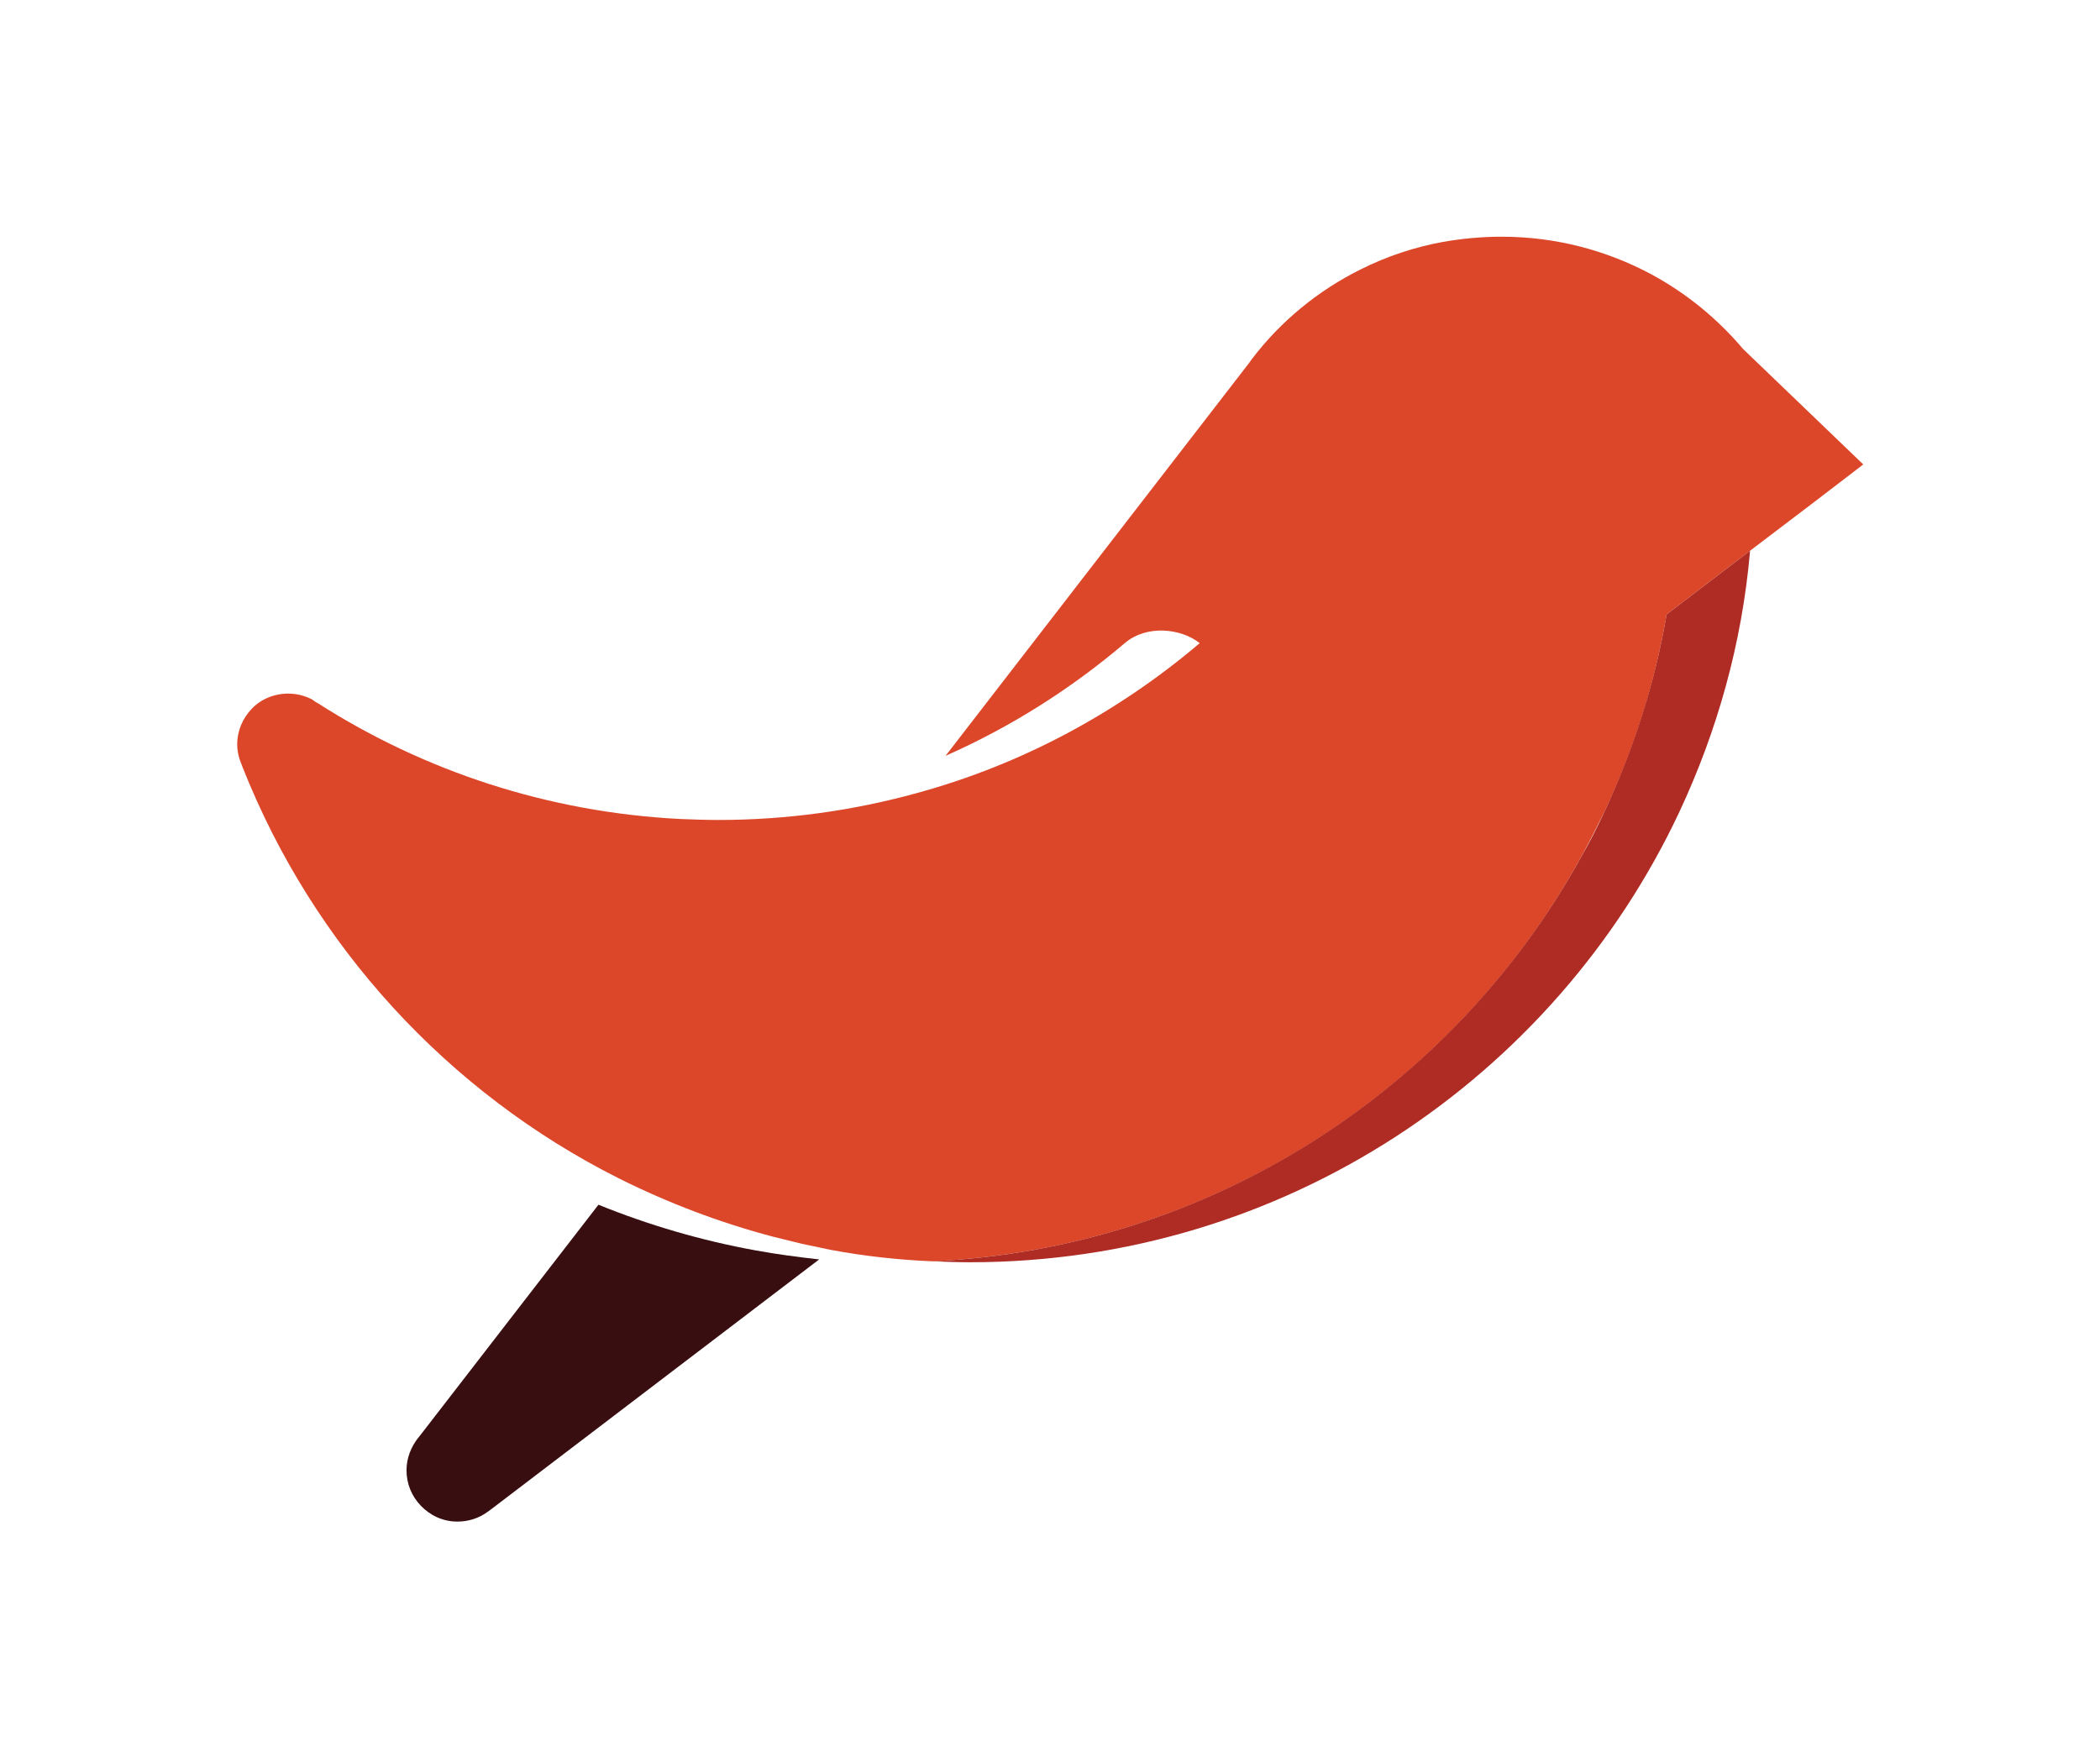
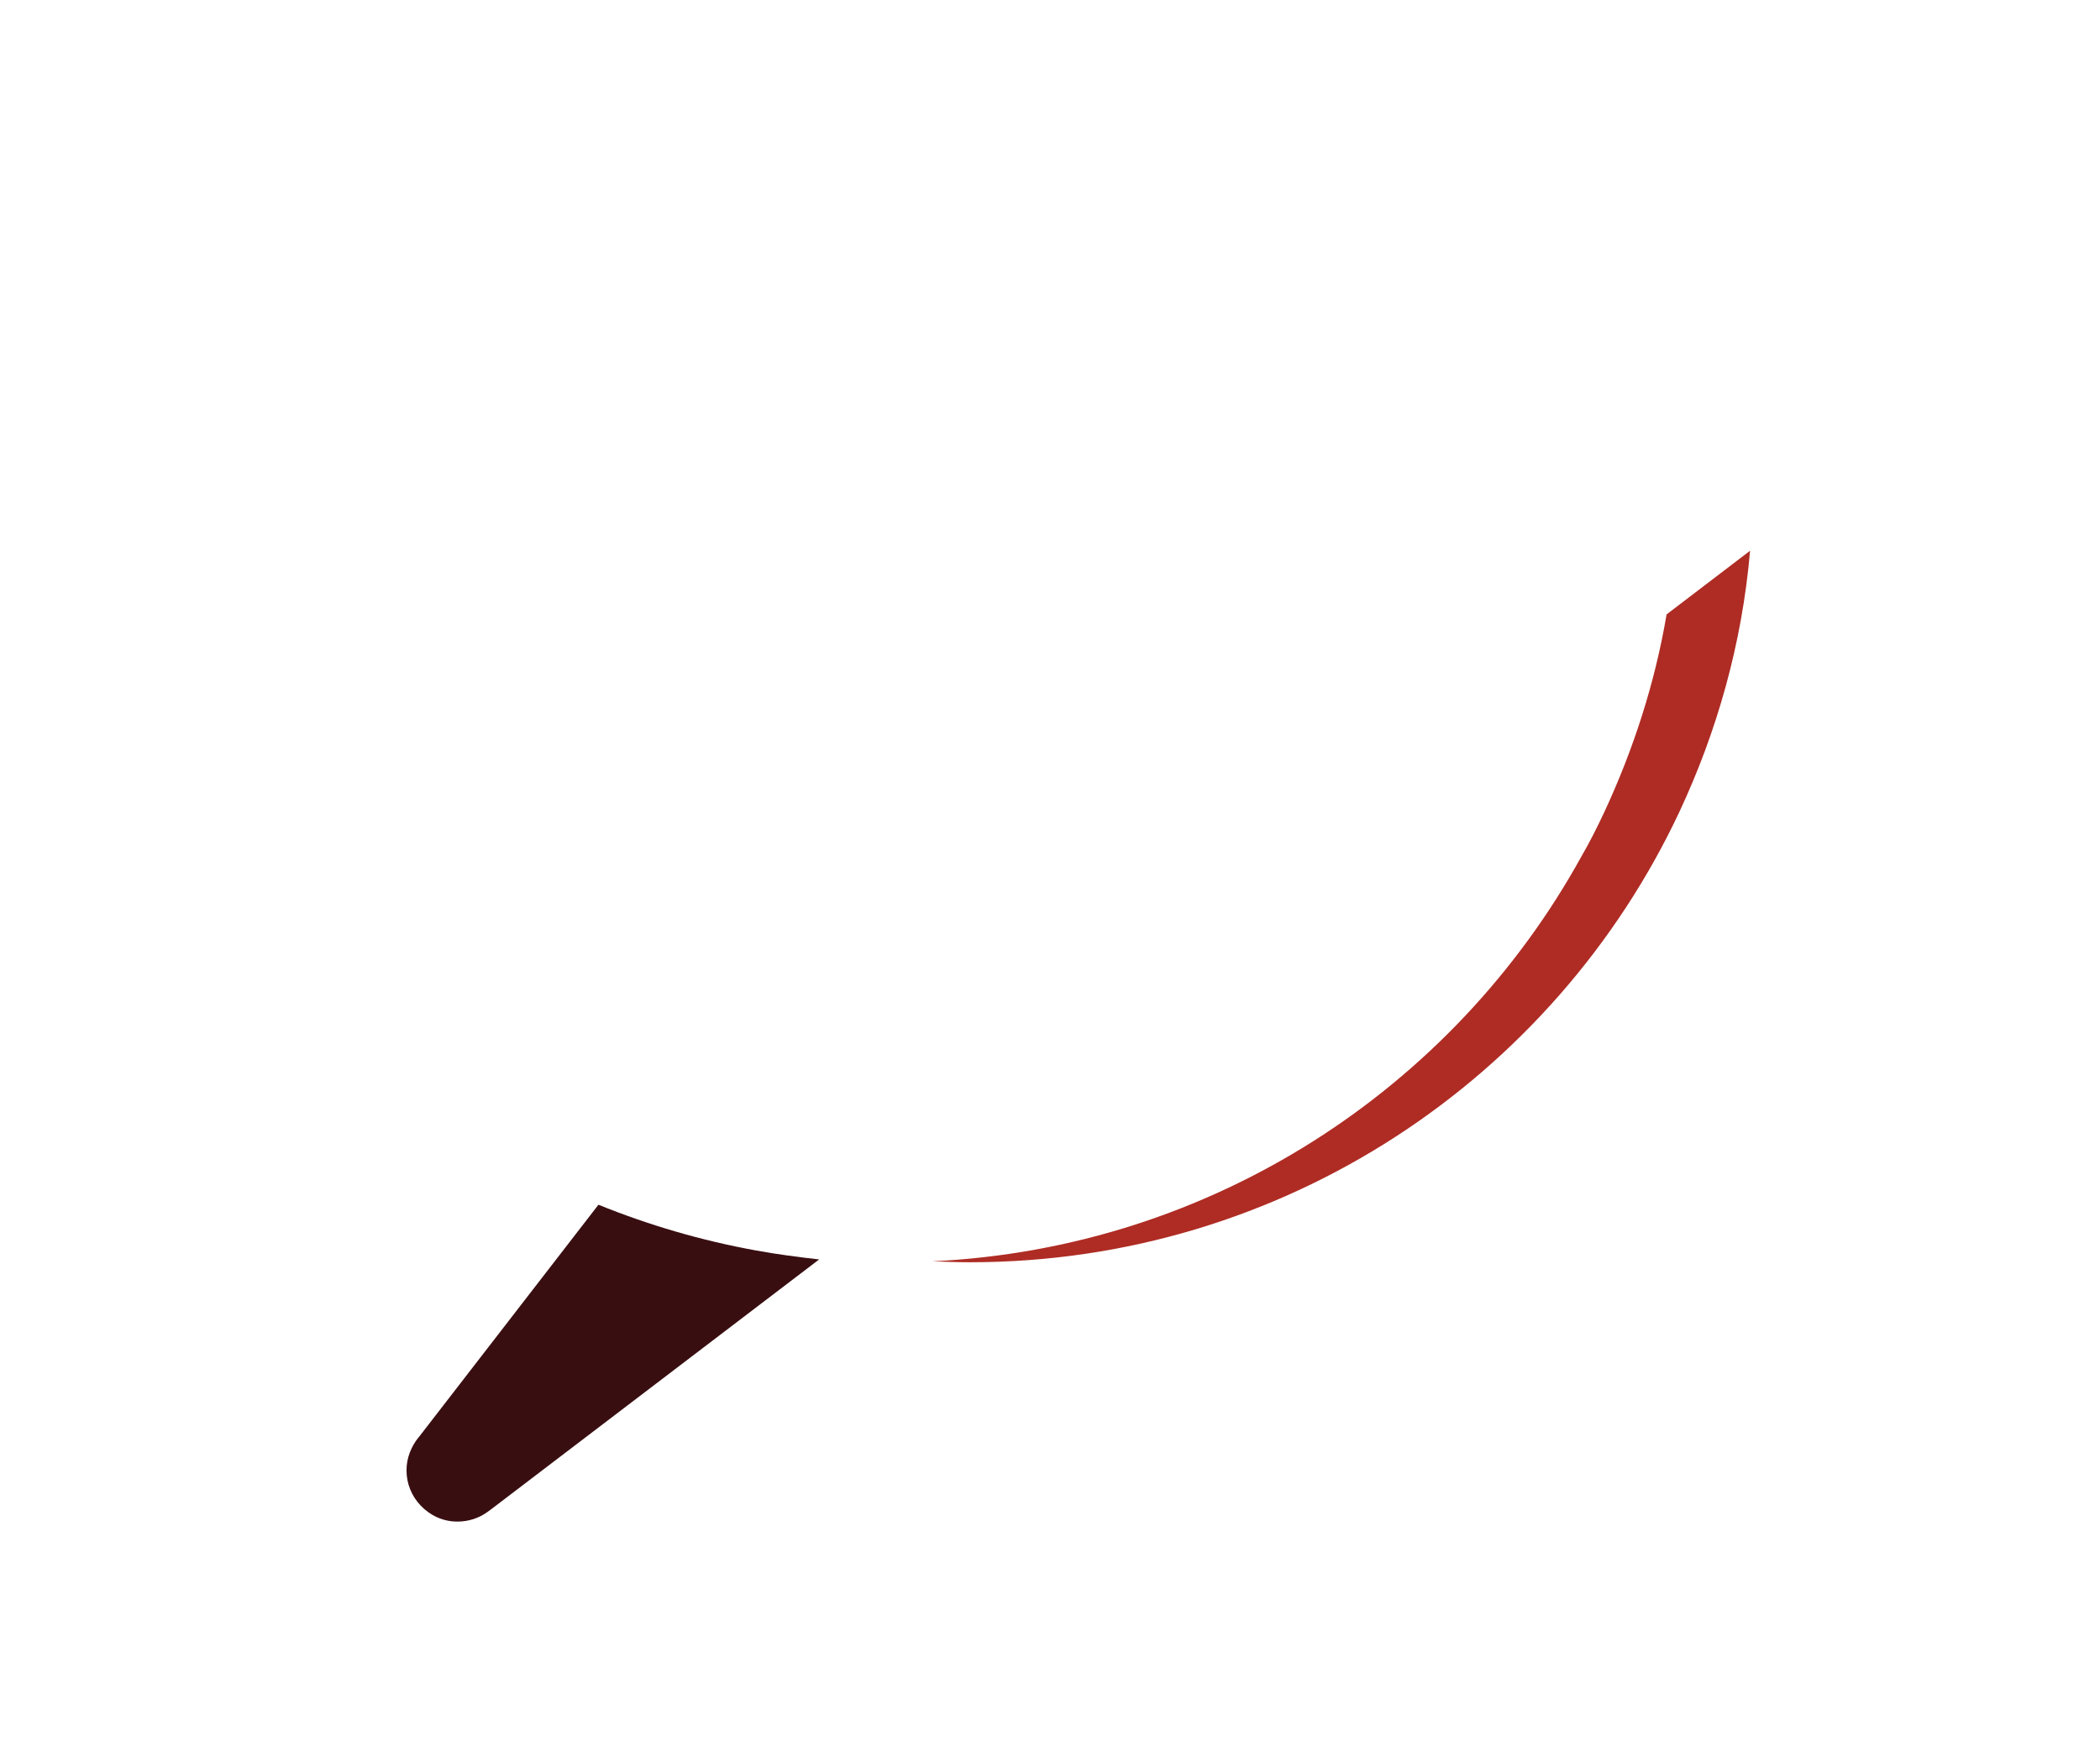
<svg xmlns="http://www.w3.org/2000/svg" version="1.1" id="Layer_1" x="0px" y="0px" viewBox="0 0 445.3 372.7" style="enable-background:new 0 0 445.3 372.7;" xml:space="preserve">
  <style type="text/css">
	.st0{fill:#DC472A;}
	.st1{fill:#390E11;}
	.st2{fill:#AE2C24;}
	.st3{fill:#FFFFFF;}
</style>
  <g>
    <g>
-       <path class="st0" d="M395,98.4L369.6,74l0,0v0c-5.4-6.4-12-11.8-19.4-15.8c-9.5-5.1-20.3-8-31.8-8c-4.2,0-8.4,0.4-12.4,1.1    c-6.1,1.1-12,3.1-17.4,5.8v0c-9.1,4.5-17,11-23.1,19l-0.8,1.1l-64.2,83.1c13.8-6.1,26.6-14.2,38-23.9c4.7-4,12-3.1,15.9,0    c-17.2,14.6-37.6,25.7-60,31.8c-13.4,3.7-27.5,5.7-42.1,5.7c-2.6,0-5.3-0.1-7.9-0.2c-28.2-1.4-54.5-10.2-76.9-24.5    c-0.4-0.2-0.7-0.4-1.1-0.7c0,0-0.1,0-0.1-0.1c-1.5-0.8-3.3-1.3-5.2-1.3c-3,0-5.8,1.2-7.7,3.2c-1.9,2-3.1,4.6-3.1,7.6    c0,1.1,0.2,2.1,0.5,3.1c0.2,0.5,0.4,1.1,0.6,1.6c15,38,43.6,69.1,79.8,87.3c10.4,5.2,21.4,9.4,32.8,12.4c0,0,4.5,1.1,6.1,1.5    c1.4,0.3,6.2,1.3,6.2,1.3c7,1.3,14.2,2.1,21.4,2.4c59.4-2.8,110.6-36.7,137.6-85.8c1.7-3.1,3.3-6.3,4.9-9.5    c6.2-13.1,10.7-27.2,13.2-41.9l17.7-13.5v0l13.3-10.1l10.7-8.2L395,98.4z" />
      <path class="st1" d="M160.3,265.2c-11.6-2.1-22.8-5.4-33.4-9.7l-38.1,49.3l-0.1,0.1c-1.5,1.9-2.5,4.3-2.5,6.9c0,2.9,1.1,5.5,3,7.5    c2,2.1,4.7,3.4,7.8,3.4c2.3,0,4.5-0.7,6.3-2l0.7-0.5l69.7-53.1C169.2,266.6,164.7,266,160.3,265.2z" />
      <path class="st2" d="M353.4,130.3c-2.5,14.7-7.1,28.8-13.2,41.9c-1.5,3.2-3.1,6.4-4.9,9.5c-27.1,49.1-78.3,83-137.6,85.8    c2.7,0.1,5.4,0.2,8,0.2c66.5,0,123.9-39.1,150.4-95.5c8-17.1,13.3-35.7,15-55.4L353.4,130.3z" />
    </g>
  </g>
</svg>